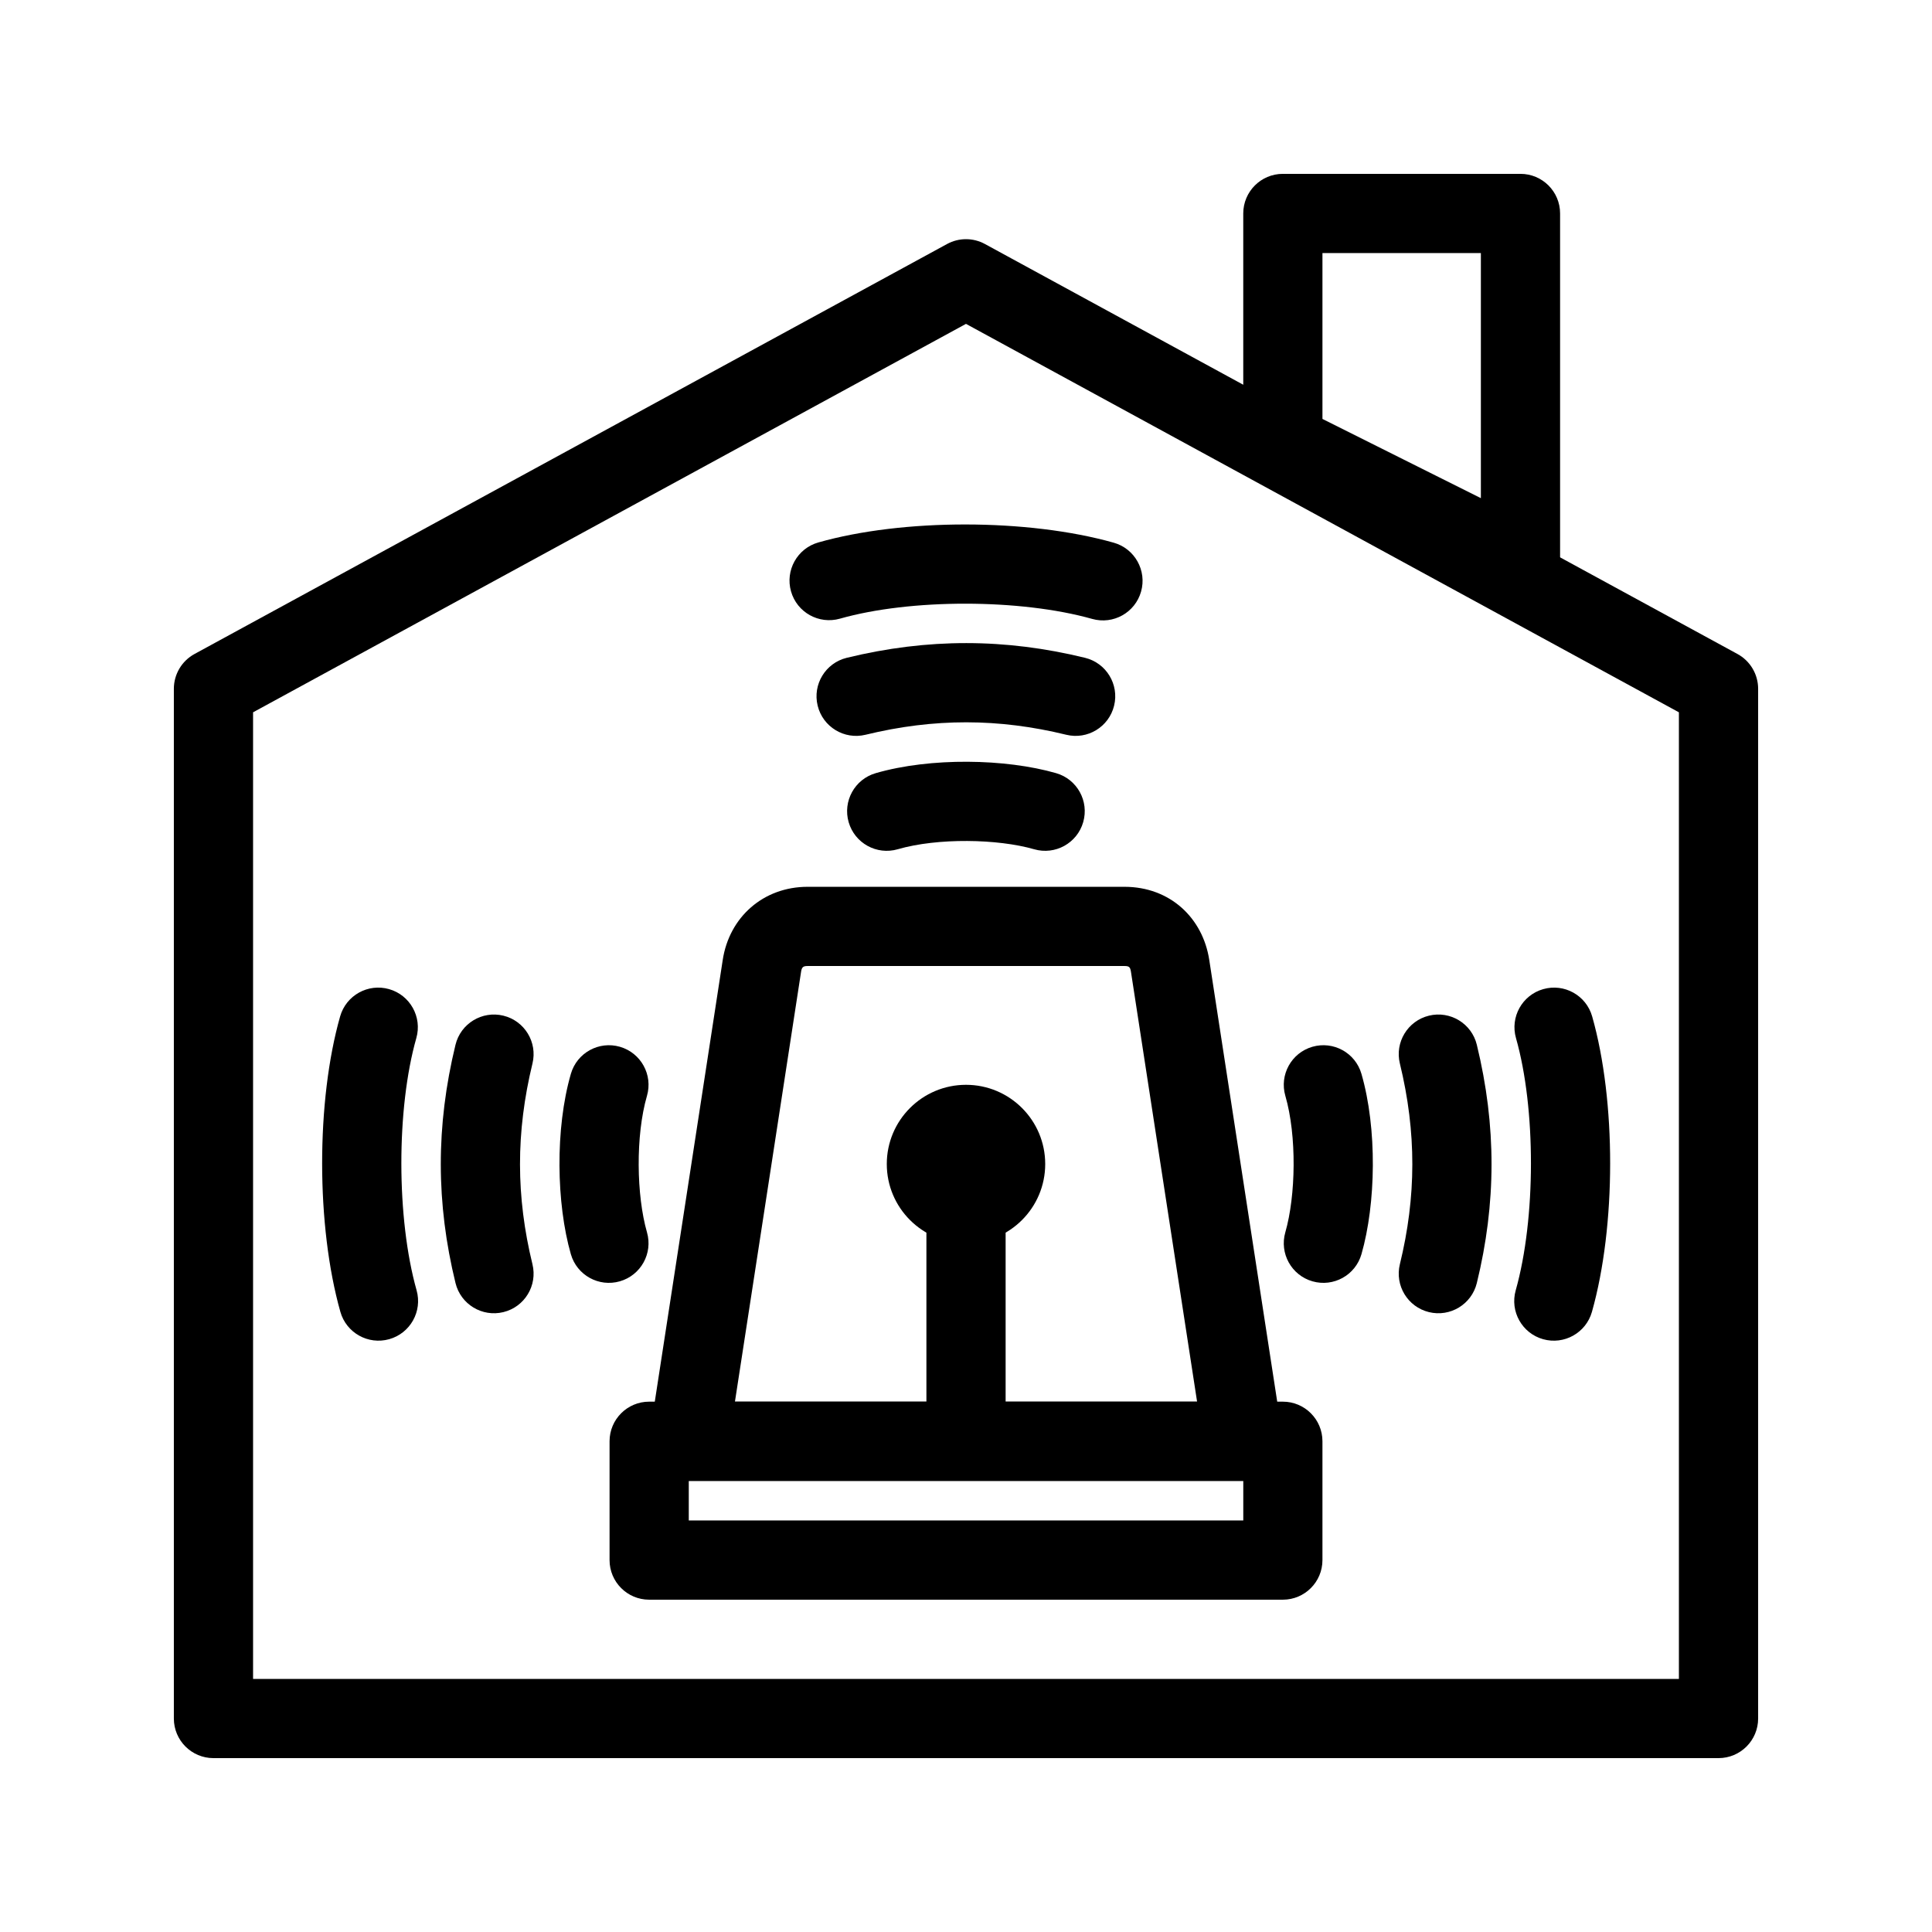
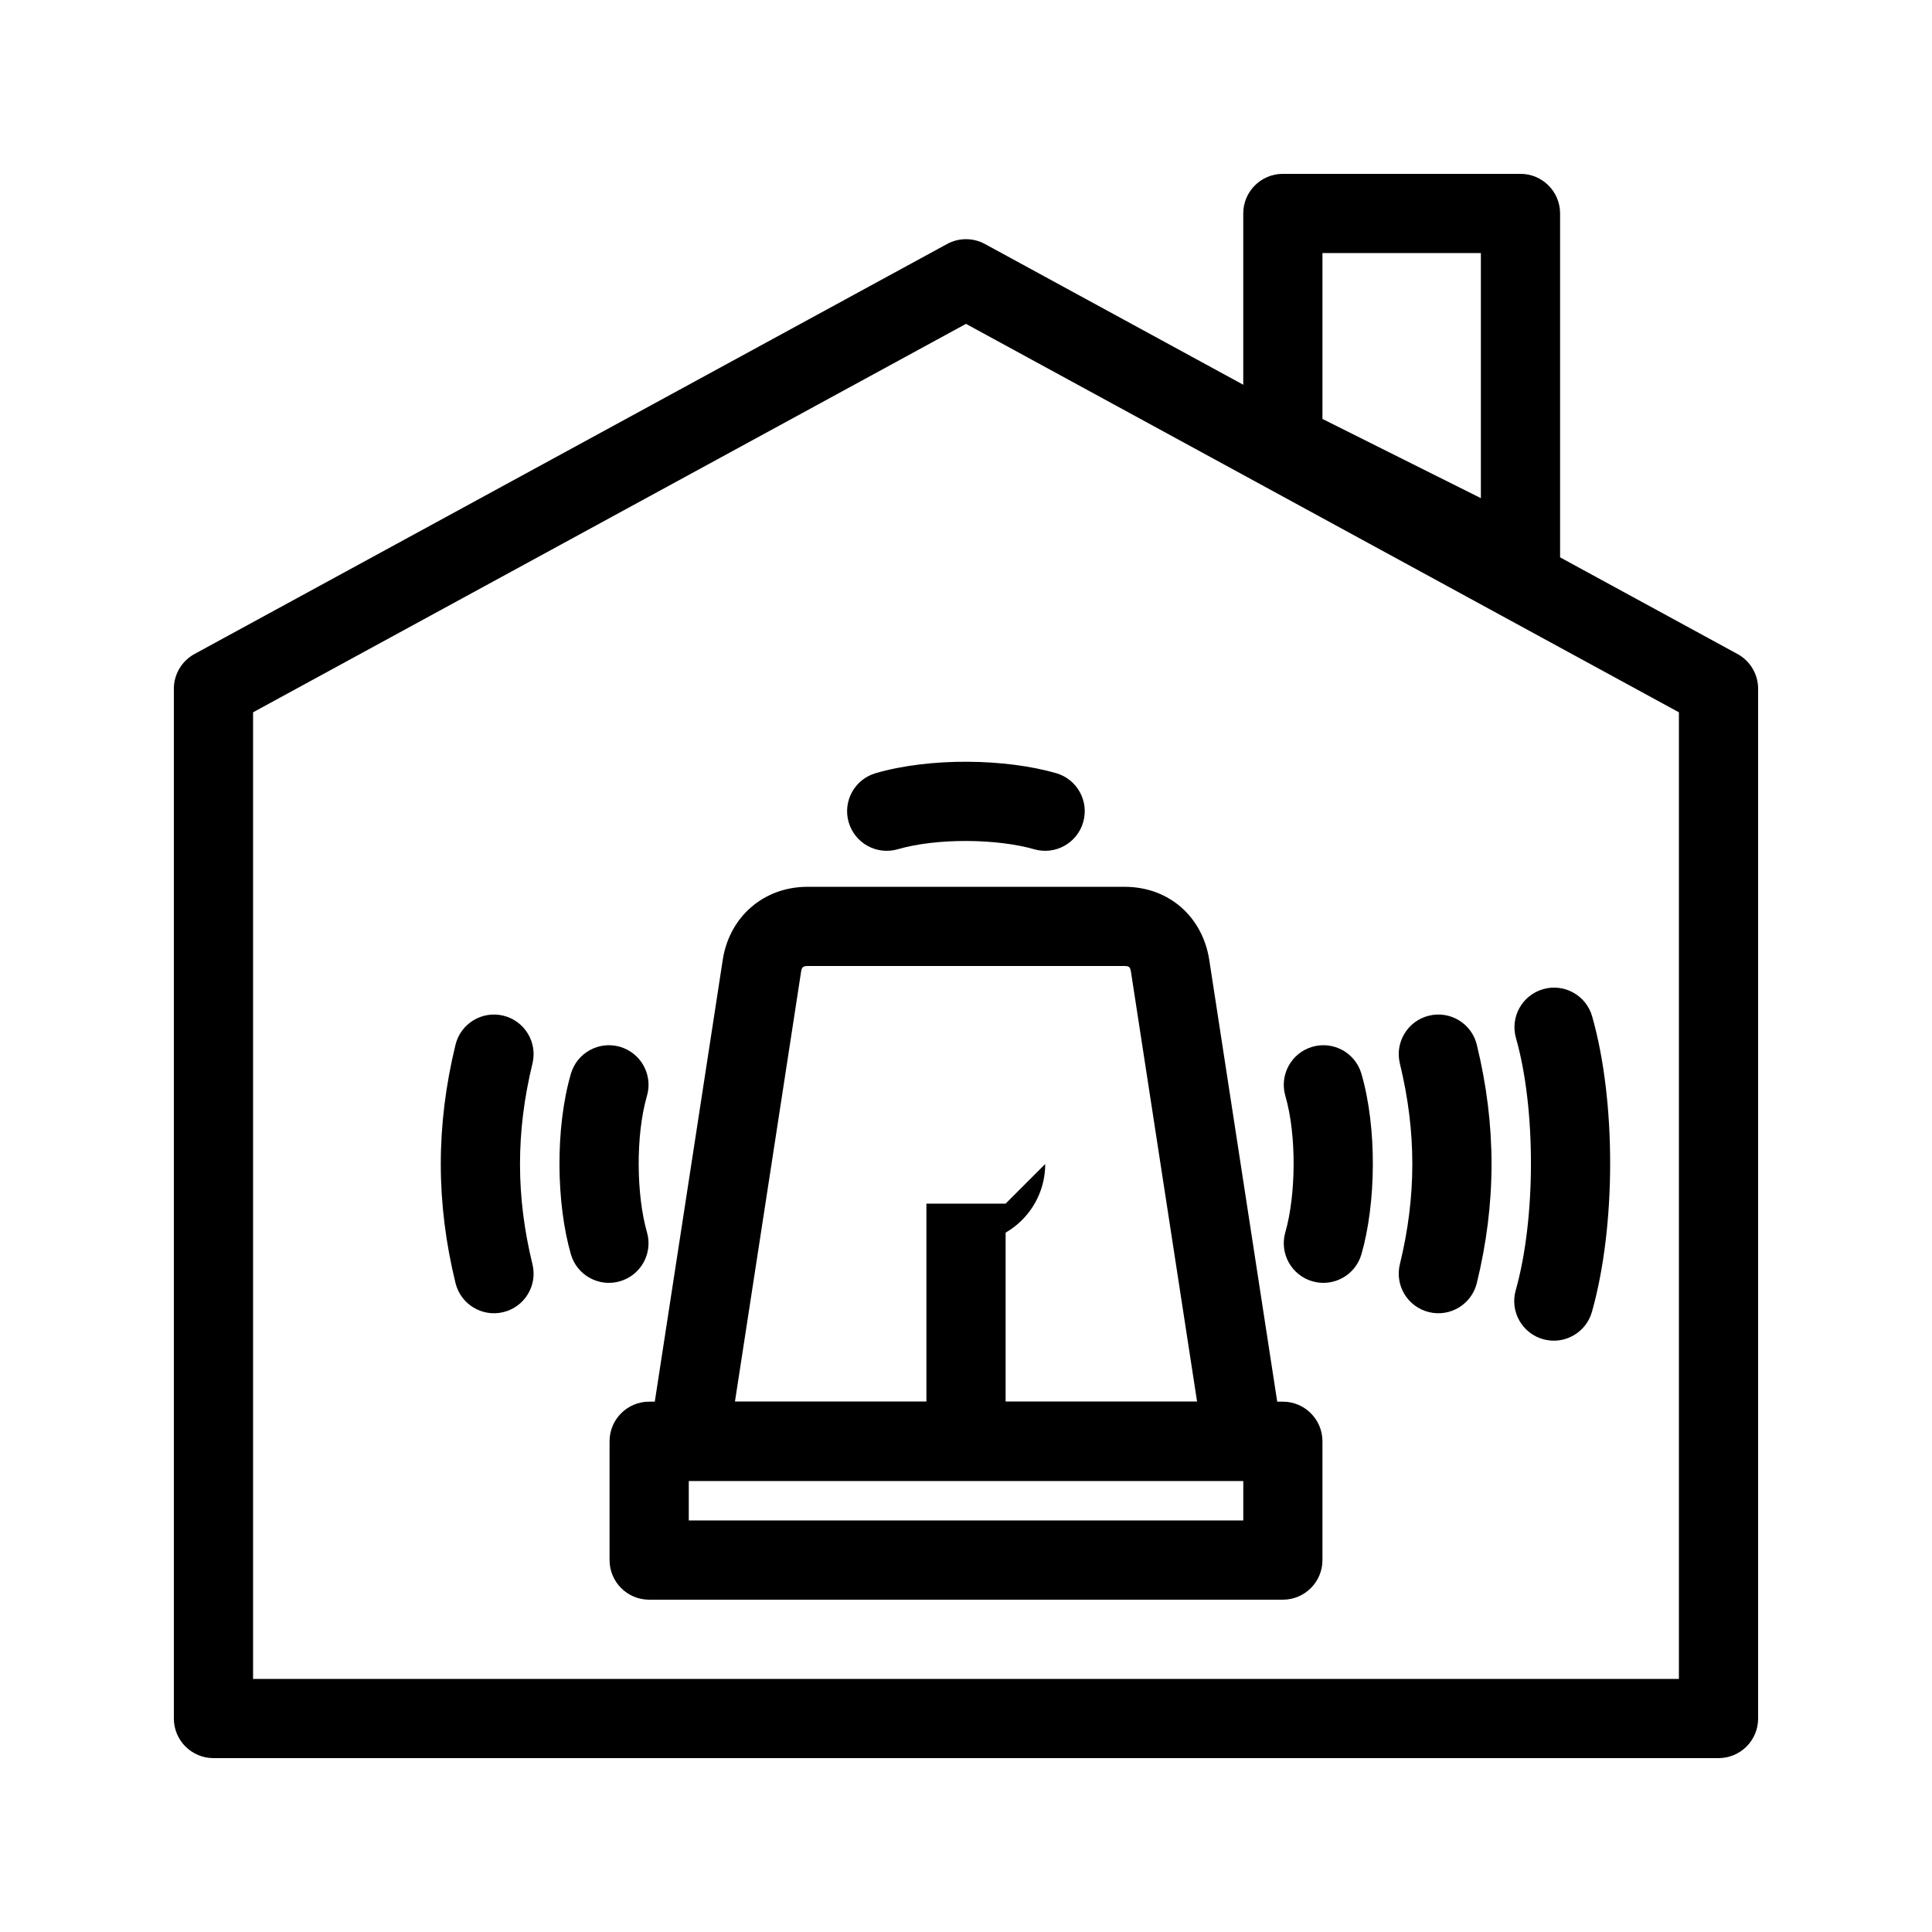
<svg xmlns="http://www.w3.org/2000/svg" fill="#000000" width="800px" height="800px" version="1.1" viewBox="144 144 512 512">
  <g>
    <path d="m200.57 609.92c-5.797 0-10.496-4.699-10.496-10.496v-272.89c0-3.844 2.102-7.379 5.473-9.219l199.43-108.65c3.129-1.707 6.914-1.707 10.043 0l199.43 108.65c3.375 1.84 5.473 5.375 5.473 9.219v272.89c0 5.797-4.699 10.496-10.496 10.496zm10.496-20.992h377.86v-256.16l-188.93-102.94-188.93 102.94z" />
    <path d="m557.44 293v-92.43c0-5.797-4.699-10.496-10.496-10.496h-62.977c-5.793 0-10.492 4.699-10.492 10.496v60.941c0 3.973 2.246 7.609 5.801 9.387l62.977 31.488c6.977 3.488 15.188-1.586 15.188-9.387zm-62.977-37.977v-43.957h41.984v64.949z" />
    <path d="m305.54 525.95c0-5.797 4.699-10.496 10.496-10.496h167.93c5.797 0 10.496 4.699 10.496 10.496v31.488c0 5.797-4.699 10.496-10.496 10.496h-167.93c-5.797 0-10.496-4.699-10.496-10.496zm20.992 10.496v10.496h146.95v-10.496z" />
    <path d="m326.53 536.45c-6.434 0-11.355-5.734-10.375-12.09l3.035-19.707c3.031-19.703 3.031-19.703 6.672-43.355 5.691-37 9.262-60.215 9.664-62.867 1.73-11.418 10.801-19.418 22.492-19.418h83.969c12.102 0 20.781 8.258 22.484 19.402 0.371 2.406 3.945 25.652 9.672 62.867 7.277 47.312 7.277 47.312 9.703 63.078 0.98 6.356-3.941 12.09-10.371 12.09zm134.71-20.992c-1.273-8.297-2.84-18.461-7.84-50.973-5.734-37.254-9.305-60.48-9.676-62.895-0.199-1.316-0.484-1.586-1.734-1.586h-83.969c-1.199 0-1.543 0.305-1.734 1.57-0.406 2.68-3.969 25.84-9.668 62.875-3.644 23.691-3.644 23.691-6.68 43.398l-1.172 7.609z" />
    <path d="m410.5 525.95v-62.973h-20.992v62.973z" />
-     <path d="m400 473.47c11.594 0 20.992-9.398 20.992-20.992s-9.398-20.992-20.992-20.992-20.992 9.398-20.992 20.992 9.398 20.992 20.992 20.992z" />
+     <path d="m400 473.47c11.594 0 20.992-9.398 20.992-20.992z" />
    <path d="m484.63 434.41c3.066 10.582 2.781 26.457-0.008 36.168-1.598 5.57 1.621 11.383 7.191 12.984 5.574 1.602 11.387-1.617 12.988-7.191 3.844-13.387 4.199-33.277-0.008-47.801-1.613-5.566-7.434-8.773-13.004-7.16-5.566 1.613-8.773 7.434-7.16 13z" />
    <path d="m514.98 425.84c4.438 18.234 4.367 35.344 0 53.195-1.375 5.633 2.074 11.312 7.703 12.688 5.633 1.379 11.312-2.07 12.691-7.703 5.156-21.094 5.238-41.613 0-63.141-1.367-5.633-7.047-9.09-12.68-7.719-5.633 1.371-9.086 7.047-7.715 12.68z" />
    <path d="m545.75 419.1c5.309 18.668 5.293 47.84-0.07 66.848-1.574 5.578 1.672 11.379 7.25 12.953 5.578 1.57 11.379-1.676 12.953-7.254 6.414-22.738 6.434-55.875 0.055-78.293-1.586-5.574-7.391-8.809-12.965-7.223-5.578 1.586-8.812 7.394-7.223 12.969z" />
    <path d="m295.29 428.57c-4.207 14.523-3.852 34.414-0.008 47.801 1.602 5.574 7.414 8.793 12.984 7.191 5.574-1.602 8.793-7.414 7.191-12.984-2.789-9.711-3.07-25.586-0.004-36.168 1.613-5.566-1.594-11.387-7.164-13-5.566-1.613-11.387 1.594-13 7.16z" />
    <path d="m264.71 420.88c-5.238 21.527-5.152 42.047 0.004 63.141 1.375 5.633 7.059 9.082 12.688 7.703 5.633-1.375 9.082-7.055 7.703-12.688-4.363-17.852-4.434-34.961 0.004-53.195 1.371-5.633-2.086-11.309-7.719-12.68-5.633-1.371-11.309 2.086-12.68 7.719z" />
-     <path d="m234.14 413.35c-6.379 22.418-6.359 55.555 0.059 78.293 1.574 5.578 7.371 8.824 12.949 7.254 5.582-1.574 8.828-7.375 7.254-12.953-5.363-19.008-5.383-48.18-0.07-66.848 1.586-5.574-1.648-11.383-7.223-12.969-5.574-1.586-11.379 1.648-12.969 7.223z" />
    <path d="m381.91 369.06c10.582-3.066 26.477-2.781 36.16 0.004 5.57 1.602 11.387-1.613 12.988-7.184 1.605-5.57-1.613-11.387-7.184-12.988-13.367-3.848-33.281-4.203-47.805 0.004-5.57 1.613-8.773 7.434-7.164 13 1.613 5.57 7.434 8.777 13.004 7.164z" />
-     <path d="m373.37 338.72c18.211-4.438 35.344-4.367 53.191-0.004 5.633 1.379 11.312-2.07 12.688-7.703 1.379-5.629-2.07-11.309-7.703-12.688-21.094-5.156-41.637-5.238-63.145 0-5.633 1.371-9.086 7.047-7.715 12.68 1.371 5.633 7.051 9.086 12.684 7.715z" />
-     <path d="m366.6 307.95c18.664-5.309 47.816-5.293 66.848 0.07 5.582 1.574 11.379-1.676 12.949-7.254 1.574-5.578-1.676-11.379-7.254-12.949-22.758-6.414-55.871-6.438-78.289-0.059-5.574 1.59-8.809 7.394-7.223 12.969 1.586 5.578 7.391 8.809 12.969 7.223z" />
  </g>
</svg>